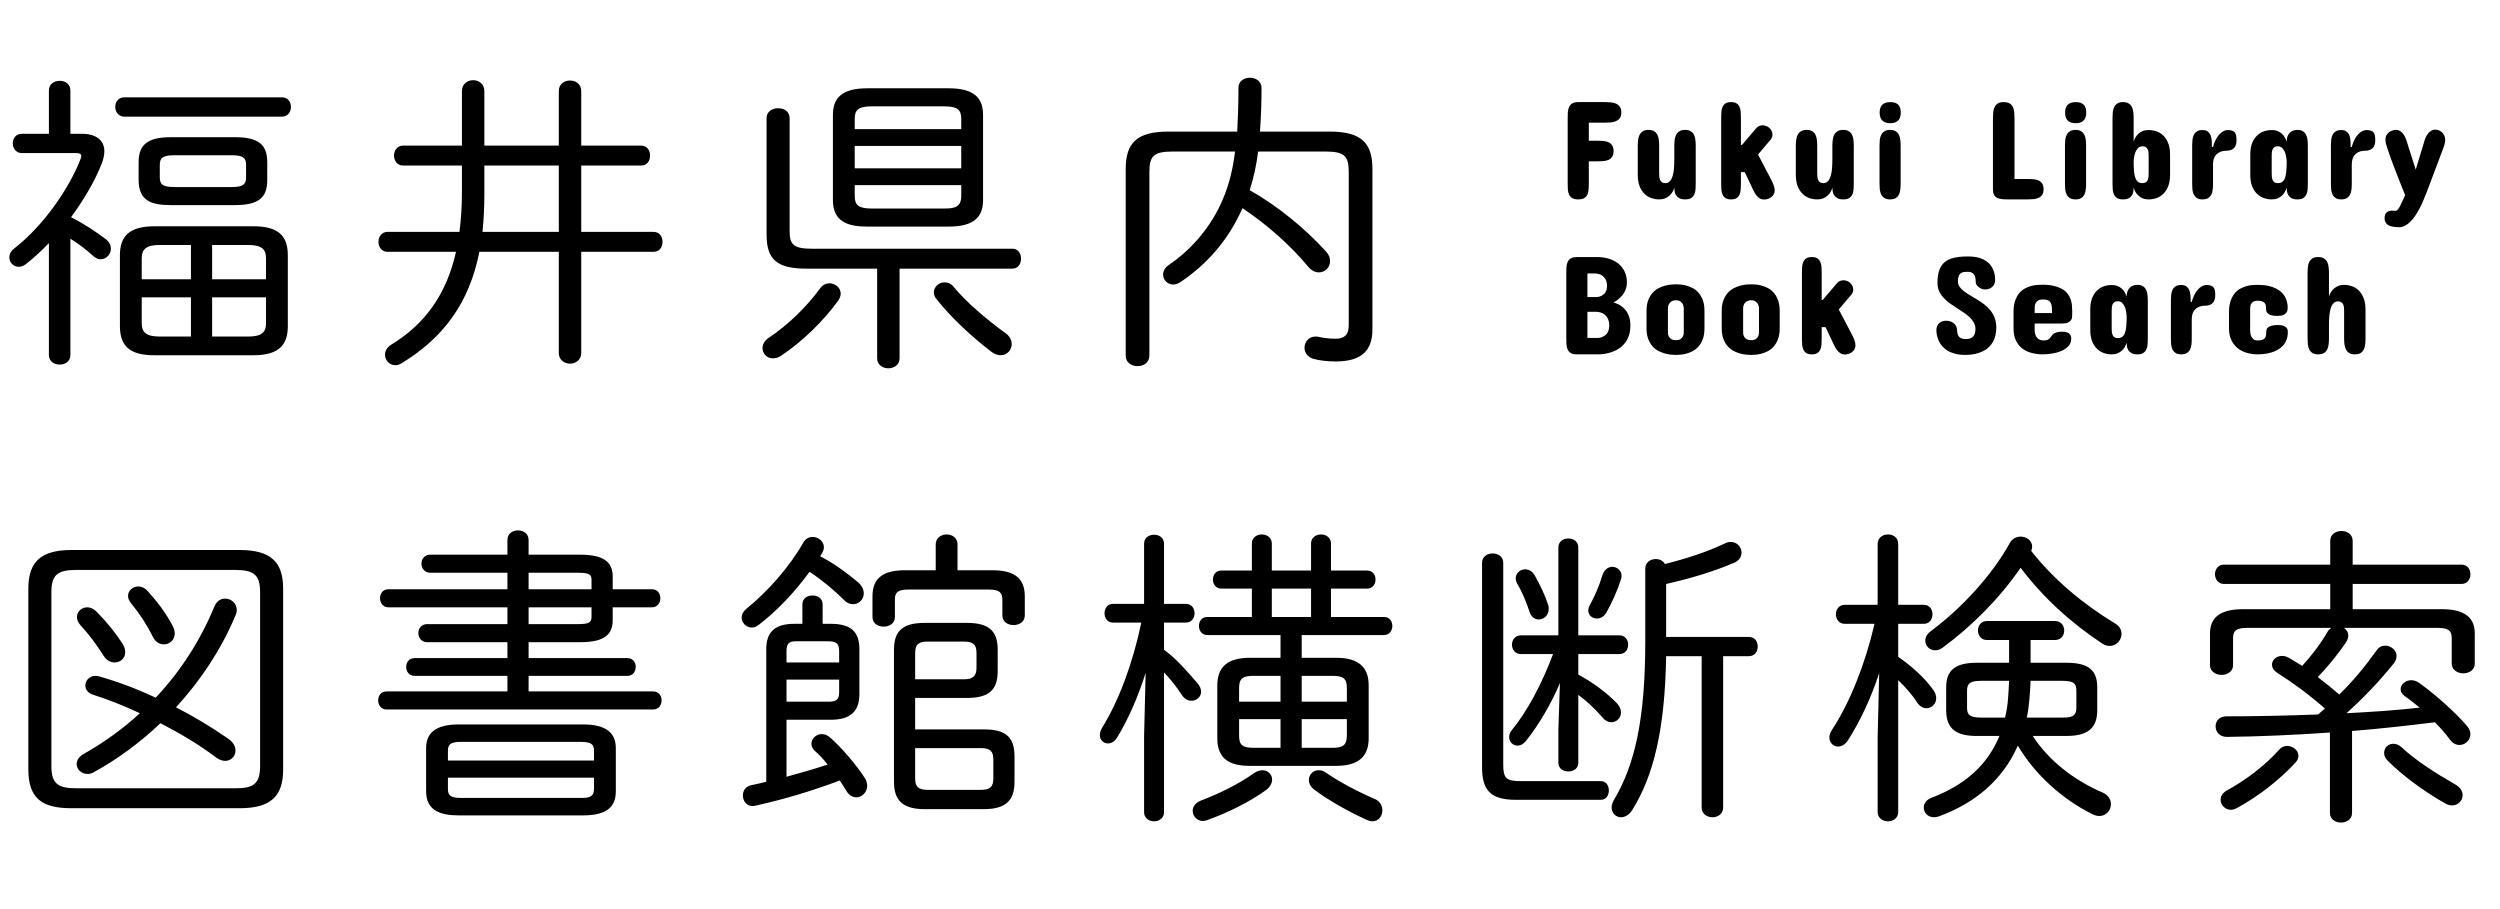
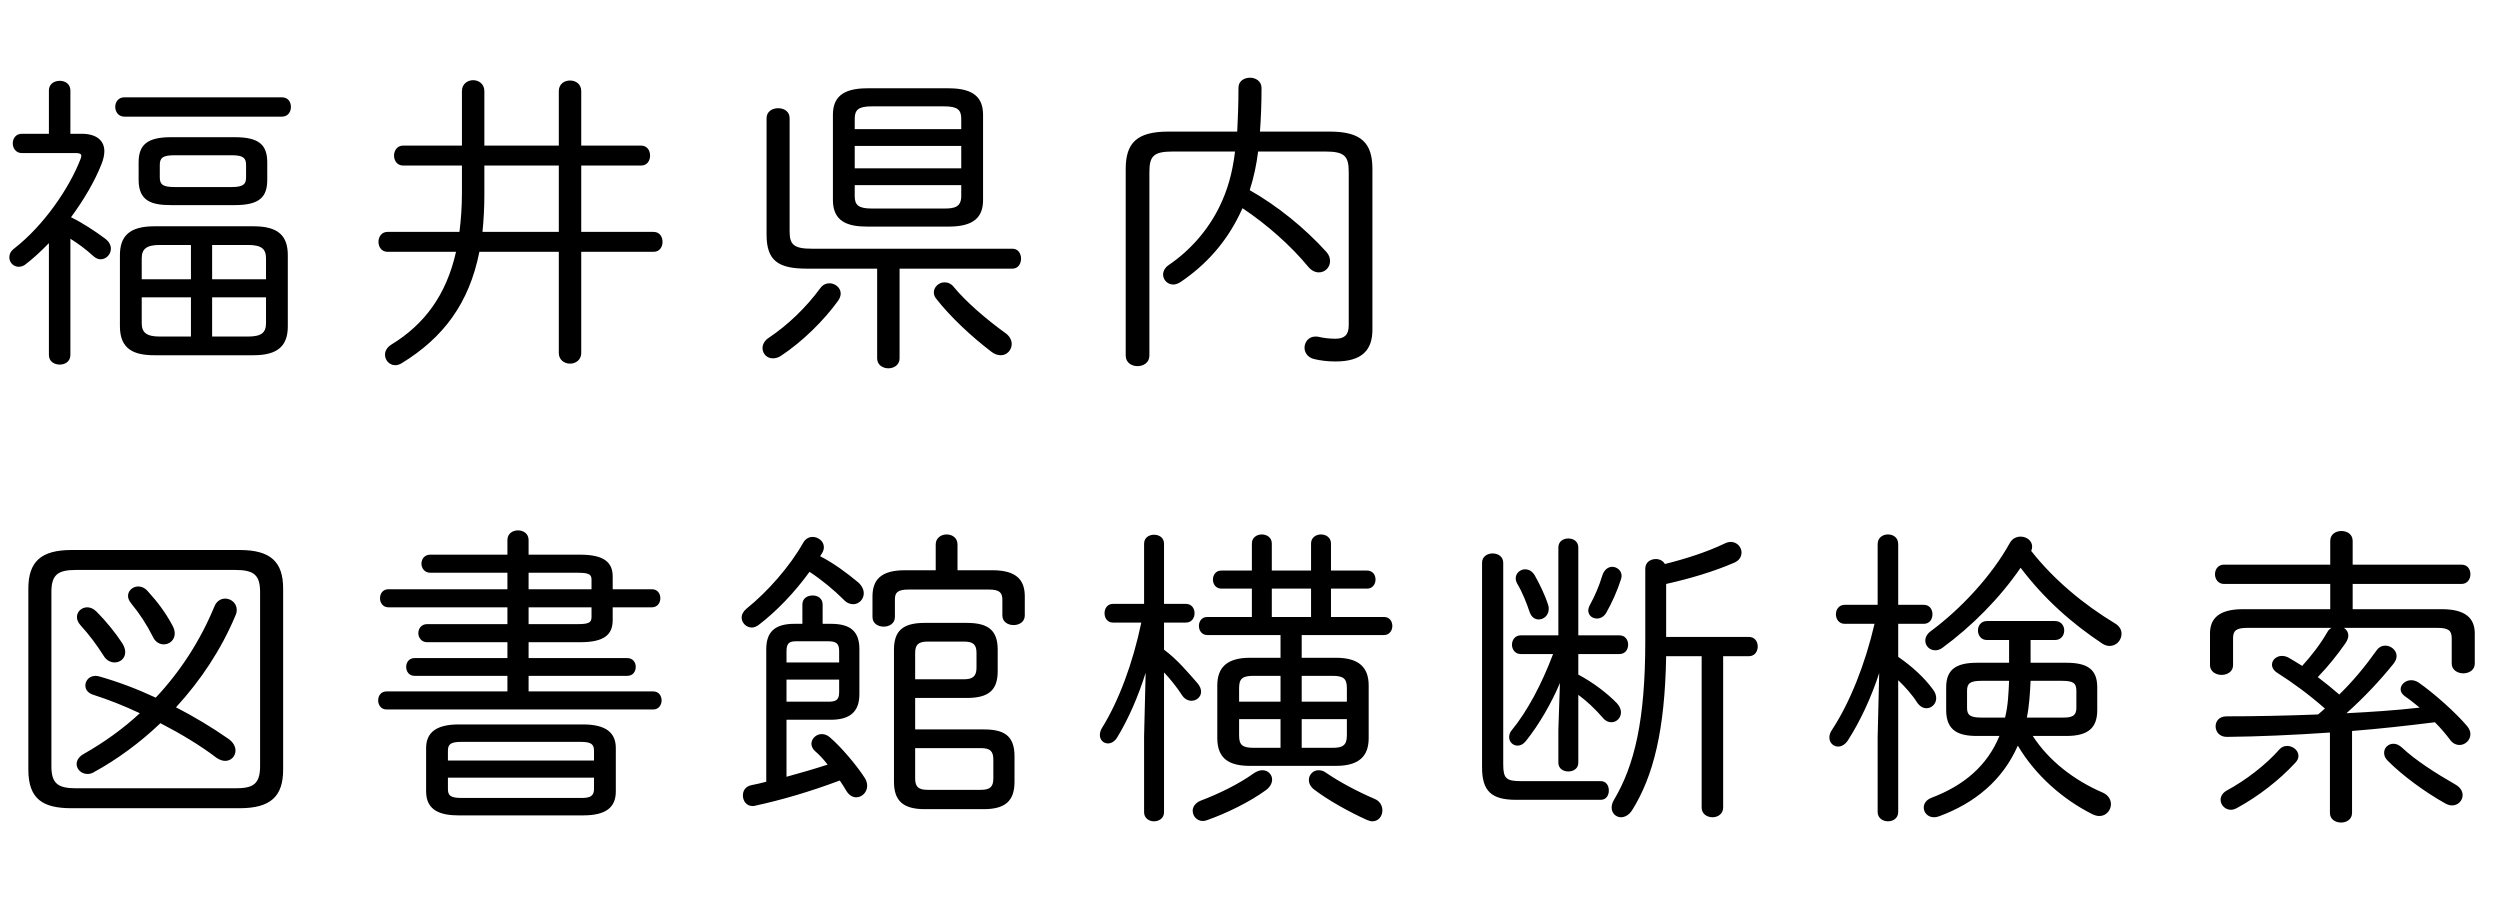
<svg xmlns="http://www.w3.org/2000/svg" width="242" height="88" viewBox="0 0 242 88" fill="none">
  <path d="M24.544 34.387H14.955C12.965 34.387 11.608 33.814 11.608 31.583V24.708C11.608 22.839 12.543 21.904 14.955 21.904H24.544C26.956 21.904 27.86 22.839 27.86 24.708V31.583C27.86 33.422 26.956 34.387 24.544 34.387ZM25.75 28.779H20.534V32.578H24.001C25.328 32.578 25.75 32.186 25.75 31.281V28.779ZM25.75 27.03V25.01C25.75 24.105 25.328 23.713 24.001 23.713H20.534V27.03H25.75ZM18.483 23.713H15.468C14.171 23.713 13.719 24.105 13.719 25.01V27.03H18.483V23.713ZM13.719 28.779V31.281C13.719 32.186 14.171 32.578 15.468 32.578H18.483V28.779H13.719ZM22.735 19.854H16.553C14.714 19.854 13.418 19.492 13.418 17.411V15.723C13.418 14.034 14.232 13.281 16.553 13.281H22.735C25.087 13.281 25.87 14.034 25.87 15.723V17.411C25.87 19.1 25.087 19.854 22.735 19.854ZM16.885 18.105H22.433C23.549 18.105 23.82 17.834 23.82 17.17V15.964C23.82 15.271 23.518 15.029 22.433 15.029H16.885C15.77 15.029 15.468 15.271 15.468 15.964V17.17C15.468 17.864 15.77 18.105 16.885 18.105ZM6.814 12.949H7.9C9.347 12.949 10.101 13.612 10.101 14.637C10.101 14.999 10.011 15.421 9.83 15.874C9.166 17.562 8.111 19.341 6.875 21.03C7.99 21.572 9.227 22.387 10.191 23.11C10.583 23.412 10.734 23.743 10.734 24.075C10.734 24.618 10.282 25.1 9.739 25.1C9.528 25.1 9.287 25.01 9.046 24.799C8.322 24.135 7.628 23.623 6.814 23.11V34.357C6.814 34.99 6.302 35.292 5.789 35.292C5.246 35.292 4.734 34.99 4.734 34.357V23.532C3.98 24.316 3.226 25.01 2.442 25.613C2.231 25.764 2.02 25.824 1.809 25.824C1.297 25.824 0.905 25.402 0.905 24.919C0.905 24.618 1.025 24.316 1.387 24.045C4.251 21.814 6.724 18.195 7.809 15.361C7.84 15.241 7.87 15.18 7.87 15.09C7.87 14.909 7.719 14.818 7.387 14.818H2.111C1.538 14.818 1.236 14.336 1.236 13.884C1.236 13.401 1.538 12.949 2.111 12.949H4.734V8.758C4.734 8.125 5.246 7.823 5.789 7.823C6.302 7.823 6.814 8.125 6.814 8.758V12.949ZM27.288 11.291H12.031C11.458 11.291 11.156 10.808 11.156 10.356C11.156 9.873 11.458 9.421 12.031 9.421H27.288C27.891 9.421 28.162 9.873 28.162 10.356C28.162 10.808 27.891 11.291 27.288 11.291ZM56.264 24.377V34.176C56.264 34.839 55.721 35.201 55.178 35.201C54.635 35.201 54.093 34.839 54.093 34.176V24.377H46.404C45.409 29.382 42.906 32.699 38.866 35.171C38.655 35.292 38.444 35.352 38.263 35.352C37.69 35.352 37.268 34.869 37.268 34.327C37.268 33.995 37.449 33.633 37.871 33.362C41.097 31.402 43.208 28.538 44.142 24.377H37.509C36.936 24.377 36.635 23.894 36.635 23.412C36.635 22.929 36.936 22.447 37.509 22.447H44.474C44.625 21.271 44.715 20.005 44.715 18.648V16.024H39.017C38.444 16.024 38.142 15.542 38.142 15.06C38.142 14.577 38.444 14.095 39.017 14.095H44.715V8.818C44.715 8.125 45.258 7.763 45.801 7.763C46.344 7.763 46.886 8.125 46.886 8.818V14.095H54.093V8.818C54.093 8.125 54.635 7.793 55.178 7.793C55.721 7.793 56.264 8.125 56.264 8.818V14.095H62.053C62.656 14.095 62.927 14.577 62.927 15.06C62.927 15.542 62.656 16.024 62.053 16.024H56.264V22.447H63.259C63.862 22.447 64.133 22.929 64.133 23.412C64.133 23.894 63.862 24.377 63.259 24.377H56.264ZM54.093 16.024H46.886V18.829C46.886 20.035 46.826 21.241 46.705 22.447H54.093V16.024ZM91.843 21.934H83.943C82.104 21.934 80.626 21.482 80.626 19.371V11.11C80.626 9.481 81.501 8.547 83.943 8.547H91.843C94.285 8.547 95.16 9.481 95.16 11.11V19.371C95.16 21 94.285 21.934 91.843 21.934ZM84.365 20.185H91.421C92.356 20.185 93.049 20.065 93.049 18.979V17.924H82.737V18.979C82.737 19.824 83.069 20.185 84.365 20.185ZM93.049 16.296V14.125H82.737V16.296H93.049ZM93.049 12.497V11.502C93.049 10.657 92.717 10.296 91.421 10.296H84.365C83.069 10.296 82.737 10.657 82.737 11.502V12.497H93.049ZM84.908 26.005H78.094C75.32 26.005 74.204 25.221 74.204 22.718V11.441C74.204 10.778 74.777 10.476 75.32 10.476C75.893 10.476 76.435 10.778 76.435 11.441V22.417C76.435 23.683 76.857 24.075 78.576 24.075H97.994C98.567 24.075 98.838 24.557 98.838 25.04C98.838 25.522 98.567 26.005 97.994 26.005H87.079V34.688C87.079 35.322 86.536 35.653 85.993 35.653C85.451 35.653 84.908 35.322 84.908 34.688V26.005ZM92.356 27.814C93.441 29.14 95.401 30.859 97.331 32.246C97.753 32.548 97.934 32.94 97.934 33.301C97.934 33.874 97.481 34.387 96.878 34.387C96.607 34.387 96.275 34.297 95.974 34.055C94.074 32.608 92.024 30.708 90.637 28.93C90.456 28.718 90.396 28.507 90.396 28.296C90.396 27.784 90.878 27.331 91.421 27.331C91.752 27.331 92.084 27.452 92.356 27.814ZM79.42 27.874C79.662 27.543 79.993 27.422 80.295 27.422C80.838 27.422 81.38 27.844 81.38 28.417C81.38 28.628 81.29 28.899 81.109 29.14C79.782 30.98 77.702 33.06 75.591 34.447C75.32 34.628 75.048 34.688 74.807 34.688C74.234 34.688 73.812 34.236 73.812 33.694C73.812 33.362 73.993 32.97 74.415 32.699C76.224 31.492 78.003 29.804 79.42 27.874ZM128.297 14.668H121.784C121.633 15.934 121.362 17.2 120.97 18.406C123.683 19.944 126.307 22.085 128.387 24.377C128.659 24.678 128.749 24.98 128.749 25.281C128.749 25.884 128.267 26.367 127.664 26.367C127.332 26.367 126.97 26.216 126.638 25.824C124.95 23.773 122.628 21.723 120.276 20.155C120.186 20.366 120.065 20.577 119.975 20.788C118.678 23.442 116.779 25.613 114.276 27.301C114.035 27.452 113.794 27.543 113.583 27.543C113.01 27.543 112.588 27.09 112.588 26.578C112.588 26.246 112.768 25.884 113.191 25.613C115.181 24.256 116.96 22.266 118.075 19.944C118.799 18.437 119.281 16.869 119.553 14.668H113.522C111.653 14.668 111.261 15.12 111.261 16.658V34.417C111.261 35.111 110.688 35.442 110.115 35.442C109.542 35.442 108.969 35.111 108.969 34.417V16.356C108.969 13.854 110.025 12.738 113.1 12.738H119.764C119.824 11.532 119.884 10.115 119.884 8.486C119.884 7.853 120.427 7.522 121 7.522C121.543 7.522 122.116 7.853 122.116 8.517C122.116 10.115 122.055 11.502 121.965 12.738H128.719C131.794 12.738 132.85 13.854 132.85 16.356V31.915C132.85 33.874 131.855 34.99 129.292 34.99C128.478 34.99 127.784 34.9 127.181 34.749C126.578 34.598 126.277 34.116 126.277 33.663C126.277 33.121 126.668 32.578 127.332 32.578C127.422 32.578 127.543 32.578 127.664 32.608C128.025 32.699 128.628 32.789 129.262 32.789C130.106 32.789 130.558 32.457 130.558 31.492V16.658C130.558 15.12 130.166 14.668 128.297 14.668ZM15.076 67.532C17.458 64.999 19.388 62.014 20.745 58.728C20.956 58.185 21.378 57.944 21.8 57.944C22.373 57.944 22.916 58.396 22.916 59.029C22.916 59.21 22.885 59.391 22.795 59.572C21.438 62.829 19.448 65.844 17.036 68.467C18.785 69.371 20.503 70.397 22.101 71.512C22.584 71.844 22.795 72.266 22.795 72.658C22.795 73.201 22.373 73.653 21.8 73.653C21.559 73.653 21.257 73.563 20.956 73.352C19.327 72.115 17.458 71 15.528 70.005C13.568 71.874 11.367 73.502 9.046 74.769C8.835 74.889 8.654 74.919 8.473 74.919C7.87 74.919 7.417 74.467 7.417 73.955C7.417 73.623 7.628 73.231 8.141 72.96C10.101 71.844 11.91 70.547 13.538 69.04C12.001 68.316 10.463 67.713 9.046 67.261C8.473 67.08 8.262 66.718 8.262 66.356C8.262 65.874 8.654 65.422 9.257 65.422C9.377 65.422 9.498 65.452 9.618 65.482C11.428 65.995 13.267 66.688 15.076 67.532ZM14.322 57.25C15.197 58.215 15.981 59.21 16.704 60.567C16.855 60.839 16.915 61.11 16.915 61.321C16.915 61.954 16.403 62.376 15.86 62.376C15.468 62.376 15.046 62.165 14.805 61.653C14.202 60.447 13.508 59.391 12.664 58.366C12.483 58.125 12.393 57.914 12.393 57.673C12.393 57.19 12.845 56.768 13.387 56.768C13.689 56.768 14.051 56.919 14.322 57.25ZM9.347 59.21C10.252 60.115 11.186 61.261 11.85 62.286C12.031 62.587 12.121 62.859 12.121 63.13C12.121 63.733 11.639 64.125 11.096 64.125C10.734 64.125 10.312 63.944 10.041 63.492C9.347 62.406 8.684 61.502 7.779 60.507C7.538 60.236 7.448 59.964 7.448 59.723C7.448 59.21 7.9 58.788 8.443 58.788C8.744 58.788 9.046 58.909 9.347 59.21ZM23.187 78.236H6.935C4.191 78.236 2.744 77.392 2.744 74.497V56.979C2.744 54.386 3.95 53.24 6.935 53.24H23.187C26.202 53.24 27.408 54.386 27.408 56.979V74.497C27.408 77.091 26.202 78.236 23.187 78.236ZM7.357 76.306H22.765C24.423 76.306 25.177 75.975 25.177 74.166V57.311C25.177 55.652 24.574 55.17 22.765 55.17H7.357C5.578 55.17 4.975 55.652 4.975 57.311V74.166C4.975 75.824 5.578 76.306 7.357 76.306ZM56.444 78.93H44.414C42.755 78.93 41.248 78.538 41.248 76.608V72.417C41.248 70.939 42.183 70.125 44.414 70.125H56.444C58.676 70.125 59.611 70.939 59.611 72.417V76.608C59.611 78.146 58.676 78.93 56.444 78.93ZM44.655 77.241H56.203C56.897 77.241 57.5 77.211 57.5 76.367V75.281H43.359V76.367C43.359 77 43.6 77.241 44.655 77.241ZM57.5 73.623V72.688C57.5 72.055 57.259 71.814 56.203 71.814H44.655C43.6 71.814 43.359 72.055 43.359 72.688V73.623H57.5ZM49.118 62.165H41.338C40.796 62.165 40.494 61.713 40.494 61.291C40.494 60.839 40.796 60.416 41.338 60.416H49.118V58.788H37.599C37.057 58.788 36.785 58.336 36.785 57.914C36.785 57.462 37.057 57.039 37.599 57.039H49.118V55.441H41.64C41.097 55.441 40.796 54.989 40.796 54.567C40.796 54.115 41.097 53.693 41.64 53.693H49.118V52.275C49.118 51.642 49.63 51.341 50.143 51.341C50.655 51.341 51.168 51.642 51.168 52.275V53.693H56.173C58.525 53.693 59.309 54.477 59.309 55.803V57.039H63.108C63.651 57.039 63.922 57.462 63.922 57.914C63.922 58.336 63.651 58.788 63.108 58.788H59.309V60.024C59.309 61.411 58.525 62.165 56.173 62.165H51.168V63.703H60.726C61.269 63.703 61.54 64.125 61.54 64.547C61.54 64.999 61.269 65.422 60.726 65.422H51.168V66.929H63.229C63.772 66.929 64.043 67.351 64.043 67.804C64.043 68.226 63.772 68.678 63.229 68.678H37.419C36.876 68.678 36.605 68.226 36.605 67.804C36.605 67.351 36.876 66.929 37.419 66.929H49.118V65.422H40.132C39.59 65.422 39.318 64.999 39.318 64.547C39.318 64.125 39.59 63.703 40.132 63.703H49.118V62.165ZM51.168 55.441V57.039H57.259V56.105C57.259 55.562 56.957 55.441 55.842 55.441H51.168ZM57.259 58.788H51.168V60.416H55.842C56.957 60.416 57.259 60.296 57.259 59.723V58.788ZM74.174 75.673V62.829C74.174 61.14 75.048 60.386 76.888 60.386H77.671V58.517C77.671 57.914 78.154 57.642 78.666 57.642C79.149 57.642 79.631 57.914 79.631 58.517V60.386H80.445C82.345 60.386 83.189 61.14 83.189 62.829V67.201C83.189 68.889 82.285 69.673 80.415 69.673H76.134V75.191C77.46 74.829 78.817 74.437 80.114 74.015C79.692 73.472 79.27 73.02 78.908 72.718C78.666 72.507 78.546 72.236 78.546 71.995C78.546 71.512 78.998 71.06 79.541 71.06C79.812 71.06 80.084 71.15 80.355 71.392C81.41 72.296 82.978 74.136 83.732 75.342C83.883 75.583 83.943 75.854 83.943 76.065C83.943 76.698 83.43 77.181 82.888 77.181C82.556 77.181 82.194 77 81.923 76.548C81.742 76.216 81.501 75.884 81.29 75.553C78.395 76.638 75.712 77.422 73.088 77.995C72.998 78.025 72.938 78.025 72.847 78.025C72.244 78.025 71.912 77.513 71.912 77C71.912 76.548 72.154 76.126 72.727 76.005C73.209 75.915 73.692 75.794 74.174 75.673ZM76.134 67.924H80.114C80.838 67.924 81.23 67.834 81.23 67.02V65.784H76.134V67.924ZM81.23 64.125V63.04C81.23 62.256 80.928 62.075 80.114 62.075H77.069C76.405 62.075 76.134 62.256 76.134 63.04V64.125H81.23ZM88.587 67.562V70.608H95.22C97.12 70.608 98.205 71.15 98.205 73.201V75.673C98.205 77.513 97.331 78.327 95.22 78.327H89.521C87.411 78.327 86.536 77.513 86.536 75.673V62.889C86.536 61.05 87.411 60.296 89.521 60.296H93.592C95.702 60.296 96.577 61.05 96.577 62.889V64.969C96.577 66.809 95.702 67.562 93.592 67.562H88.587ZM88.587 65.753H93.32C94.135 65.753 94.526 65.482 94.526 64.638V63.221C94.526 62.437 94.255 62.105 93.32 62.105H89.793C88.858 62.105 88.587 62.437 88.587 63.221V65.753ZM88.587 72.417V75.342C88.587 76.126 88.858 76.457 89.793 76.457H94.949C95.883 76.457 96.155 76.126 96.155 75.342V73.532C96.155 72.749 95.883 72.417 94.949 72.417H88.587ZM78.365 55.351C76.918 57.341 75.199 59.15 73.42 60.507C73.209 60.658 72.968 60.748 72.787 60.748C72.244 60.748 71.792 60.296 71.792 59.783C71.792 59.482 71.943 59.18 72.274 58.909C74.294 57.281 76.435 54.868 77.762 52.517C77.973 52.155 78.305 51.974 78.666 51.974C79.209 51.974 79.752 52.396 79.752 52.969C79.752 53.15 79.692 53.391 79.541 53.602L79.39 53.843C80.687 54.507 81.953 55.441 83.039 56.346C83.43 56.678 83.612 57.069 83.612 57.431C83.612 58.004 83.159 58.487 82.586 58.487C82.285 58.487 81.953 58.366 81.652 58.034C80.747 57.13 79.631 56.195 78.365 55.351ZM92.687 55.2H96.064C98.356 55.2 99.2 56.105 99.2 57.733V59.572C99.2 60.205 98.657 60.507 98.115 60.507C97.572 60.507 97.029 60.205 97.029 59.572V58.065C97.029 57.371 96.758 57.069 95.733 57.069H87.923C86.898 57.069 86.627 57.371 86.627 58.004V59.723C86.627 60.356 86.084 60.658 85.541 60.658C84.999 60.658 84.456 60.356 84.456 59.723V57.733C84.456 56.105 85.3 55.2 87.591 55.2H90.577V52.697C90.577 52.064 91.119 51.733 91.632 51.733C92.175 51.733 92.687 52.064 92.687 52.697V55.2ZM123.955 63.673V61.472H116.869C116.326 61.472 116.055 61.019 116.055 60.597C116.055 60.145 116.326 59.723 116.869 59.723H121.181V56.979H118.226C117.683 56.979 117.412 56.527 117.412 56.105C117.412 55.652 117.683 55.23 118.226 55.23H121.181V52.607C121.181 52.034 121.663 51.733 122.146 51.733C122.628 51.733 123.111 52.034 123.111 52.607V55.23H126.91V52.607C126.91 52.034 127.392 51.733 127.875 51.733C128.357 51.733 128.839 52.034 128.839 52.607V55.23H132.337C132.88 55.23 133.151 55.652 133.151 56.105C133.151 56.527 132.88 56.979 132.337 56.979H128.839V59.723H133.965C134.508 59.723 134.779 60.145 134.779 60.597C134.779 61.019 134.508 61.472 133.965 61.472H126.005V63.673H129.322C131.553 63.673 132.488 64.608 132.488 66.356V71.452C132.488 73.201 131.553 74.136 129.322 74.136H121C119.1 74.136 117.834 73.532 117.834 71.452V66.356C117.834 64.608 118.769 63.673 121 63.673H123.955ZM126.005 69.613V72.387H128.99C129.895 72.387 130.377 72.206 130.377 71.211V69.613H126.005ZM123.955 69.613H119.945V71.211C119.945 72.115 120.276 72.387 121.332 72.387H123.955V69.613ZM126.005 65.422V67.924H130.377V66.598C130.377 65.693 130.046 65.422 128.99 65.422H126.005ZM123.955 65.422H121.332C120.276 65.422 119.945 65.693 119.945 66.598V67.924H123.955V65.422ZM123.111 59.723H126.91V56.979H123.111V59.723ZM110.748 58.456V52.637C110.748 52.034 111.231 51.763 111.713 51.763C112.196 51.763 112.678 52.034 112.678 52.637V58.456H114.789C115.361 58.456 115.633 58.909 115.633 59.361C115.633 59.813 115.361 60.266 114.789 60.266H112.678V62.889C113.975 63.854 114.939 65.03 115.874 66.085C116.145 66.386 116.266 66.688 116.266 66.959C116.266 67.472 115.814 67.834 115.331 67.834C115 67.834 114.638 67.653 114.397 67.261C113.944 66.567 113.341 65.784 112.678 65.09V78.628C112.678 79.201 112.196 79.503 111.713 79.503C111.231 79.503 110.748 79.201 110.748 78.628V71.271L110.899 65.12C110.206 67.351 109.241 69.583 108.155 71.362C107.914 71.784 107.552 71.965 107.251 71.965C106.828 71.965 106.467 71.633 106.467 71.15C106.467 70.939 106.527 70.698 106.678 70.457C108.306 67.834 109.663 64.185 110.477 60.266H107.733C107.19 60.266 106.919 59.813 106.919 59.361C106.919 58.909 107.19 58.456 107.733 58.456H110.748ZM121.362 74.859C121.663 74.648 121.965 74.558 122.206 74.558C122.749 74.558 123.141 74.98 123.141 75.462C123.141 75.794 122.96 76.186 122.538 76.487C120.97 77.633 118.739 78.719 116.869 79.382C116.718 79.442 116.568 79.472 116.447 79.472C115.844 79.472 115.452 78.99 115.452 78.477C115.452 78.116 115.693 77.724 116.206 77.513C117.955 76.849 119.884 75.915 121.362 74.859ZM133.061 77.332C133.573 77.543 133.815 77.995 133.815 78.447C133.815 78.99 133.453 79.503 132.85 79.503C132.669 79.503 132.488 79.442 132.277 79.352C130.618 78.598 128.538 77.452 127.211 76.427C126.849 76.156 126.699 75.824 126.699 75.492C126.699 75.01 127.091 74.558 127.633 74.558C127.875 74.558 128.116 74.618 128.357 74.799C129.623 75.673 131.433 76.638 133.061 77.332ZM161.283 61.653H169.273C169.876 61.653 170.148 62.105 170.148 62.587C170.148 63.04 169.876 63.522 169.273 63.522H166.801V78.176C166.801 78.779 166.288 79.111 165.776 79.111C165.233 79.111 164.72 78.779 164.72 78.176V63.522H161.283C161.162 70.698 160.047 75.131 157.996 78.417C157.695 78.9 157.273 79.111 156.911 79.111C156.429 79.111 156.006 78.719 156.006 78.176C156.006 77.965 156.067 77.724 156.217 77.452C158.238 74.075 159.263 69.673 159.263 62.075V55.049C159.263 54.416 159.775 54.115 160.288 54.115C160.62 54.115 160.981 54.265 161.162 54.597C163.213 54.084 165.263 53.421 166.891 52.637C167.132 52.517 167.344 52.456 167.524 52.456C168.158 52.456 168.58 52.969 168.58 53.481C168.58 53.873 168.369 54.265 167.856 54.477C165.896 55.321 163.695 55.984 161.283 56.527V61.653ZM150.338 63.311H147.202C146.659 63.311 146.358 62.859 146.358 62.406C146.358 61.954 146.659 61.502 147.202 61.502H150.85V52.999C150.85 52.396 151.333 52.125 151.815 52.125C152.298 52.125 152.78 52.396 152.78 52.999V61.502H156.76C157.333 61.502 157.604 61.954 157.604 62.406C157.604 62.859 157.333 63.311 156.76 63.311H152.78V65.301C154.197 66.055 155.554 67.08 156.519 68.075C156.79 68.376 156.911 68.678 156.911 68.949C156.911 69.492 156.489 69.914 155.976 69.914C155.705 69.914 155.403 69.794 155.162 69.492C154.378 68.588 153.594 67.864 152.78 67.261V73.834C152.78 74.407 152.298 74.678 151.815 74.678C151.333 74.678 150.85 74.407 150.85 73.834V70.638L151.001 66.115C150.187 68.045 149.011 70.095 147.715 71.723C147.443 72.055 147.172 72.176 146.9 72.176C146.448 72.176 146.086 71.814 146.086 71.362C146.086 71.15 146.147 70.909 146.328 70.698C147.835 68.859 149.222 66.266 150.338 63.311ZM143.463 74.286V54.477C143.463 53.873 143.976 53.572 144.488 53.572C145.001 53.572 145.513 53.873 145.513 54.477V73.985C145.513 75.372 145.815 75.613 147.232 75.613H154.951C155.494 75.613 155.735 76.065 155.735 76.518C155.735 76.97 155.494 77.422 154.951 77.422H146.75C144.368 77.422 143.463 76.578 143.463 74.286ZM155.102 55.713C155.283 55.14 155.675 54.868 156.067 54.868C156.519 54.868 156.971 55.23 156.971 55.743C156.971 55.864 156.941 55.954 156.911 56.075C156.549 57.22 156.006 58.396 155.494 59.301C155.253 59.723 154.891 59.874 154.589 59.874C154.137 59.874 153.745 59.572 153.745 59.09C153.745 58.939 153.805 58.728 153.926 58.517C154.348 57.763 154.83 56.647 155.102 55.713ZM148.589 55.743C149.011 56.497 149.554 57.582 149.855 58.547C149.916 58.698 149.916 58.788 149.916 58.939C149.916 59.572 149.433 59.964 148.951 59.964C148.589 59.964 148.257 59.753 148.076 59.271C147.775 58.366 147.353 57.311 146.9 56.557C146.78 56.346 146.72 56.165 146.72 55.984C146.72 55.471 147.172 55.11 147.624 55.11C147.986 55.11 148.348 55.291 148.589 55.743ZM200.028 71.241H196.772C198.31 73.623 200.752 75.523 203.556 76.729C204.099 76.97 204.34 77.422 204.34 77.844C204.34 78.417 203.888 78.99 203.224 78.99C203.013 78.99 202.772 78.93 202.531 78.809C199.697 77.392 197.013 75.04 195.325 72.176C193.847 75.553 191.133 77.754 187.696 79.02C187.515 79.081 187.364 79.111 187.214 79.111C186.611 79.111 186.219 78.658 186.219 78.176C186.219 77.814 186.43 77.422 187.003 77.211C190.078 76.035 192.34 74.166 193.546 71.241H191.375C189.566 71.241 188.39 70.728 188.39 68.738V66.537C188.39 64.849 189.294 64.155 191.375 64.155H194.48V61.954H192.34C191.767 61.954 191.465 61.502 191.465 61.019C191.465 60.567 191.767 60.115 192.34 60.115H198.913C199.516 60.115 199.817 60.567 199.817 61.019C199.817 61.502 199.516 61.954 198.913 61.954H196.561V64.155H200.028C202.139 64.155 203.013 64.849 203.013 66.537V68.738C203.013 70.457 202.139 71.241 200.028 71.241ZM199.606 65.904H196.561C196.5 67.11 196.44 68.286 196.199 69.462H199.606C200.36 69.462 200.993 69.432 200.993 68.527V66.869C200.993 66.145 200.722 65.904 199.606 65.904ZM194.48 65.904H191.797C190.711 65.904 190.41 66.145 190.41 66.869V68.527C190.41 69.221 190.711 69.462 191.797 69.462H194.088C194.39 68.286 194.42 67.11 194.48 65.904ZM181.455 60.386H178.56C178.017 60.386 177.716 59.934 177.716 59.452C177.716 58.999 178.017 58.547 178.56 58.547H181.756V52.667C181.756 52.034 182.269 51.733 182.751 51.733C183.264 51.733 183.746 52.034 183.746 52.667V58.547H186.219C186.792 58.547 187.063 58.999 187.063 59.452C187.063 59.934 186.792 60.386 186.219 60.386H183.746V63.582C185.103 64.517 186.279 65.603 187.093 66.718C187.334 67.02 187.425 67.321 187.425 67.593C187.425 68.135 186.972 68.557 186.49 68.557C186.189 68.557 185.857 68.407 185.585 68.015C185.133 67.291 184.44 66.507 183.746 65.844V78.598C183.746 79.201 183.264 79.503 182.751 79.503C182.269 79.503 181.756 79.201 181.756 78.598V71.362L181.907 65.15C181.153 67.472 180.068 69.824 178.862 71.693C178.59 72.085 178.259 72.266 177.927 72.266C177.475 72.266 177.083 71.904 177.083 71.392C177.083 71.181 177.143 70.939 177.324 70.668C179.073 68.015 180.55 64.276 181.455 60.386ZM195.596 54.959C193.546 57.944 190.862 60.627 188.028 62.708C187.787 62.889 187.545 62.949 187.334 62.949C186.792 62.949 186.369 62.527 186.369 62.014C186.369 61.713 186.52 61.381 186.882 61.11C189.897 58.879 192.822 55.682 194.541 52.577C194.782 52.125 195.204 51.944 195.596 51.944C196.169 51.944 196.712 52.336 196.712 52.909C196.712 53.059 196.681 53.18 196.621 53.331C198.852 56.165 201.717 58.517 204.702 60.326C205.184 60.597 205.365 60.989 205.365 61.351C205.365 61.954 204.883 62.527 204.219 62.527C204.008 62.527 203.767 62.467 203.526 62.316C200.481 60.296 197.827 57.914 195.596 54.959ZM225.537 78.689V70.909C222.039 71.15 218.602 71.301 215.557 71.331C214.833 71.331 214.471 70.819 214.471 70.306C214.471 69.824 214.803 69.341 215.526 69.341C218.24 69.341 221.285 69.281 224.391 69.16L225.054 68.588C223.366 67.11 221.888 66.055 220.471 65.15C220.079 64.909 219.929 64.608 219.929 64.336C219.929 63.884 220.351 63.492 220.893 63.492C221.105 63.492 221.346 63.552 221.557 63.673C221.979 63.914 222.401 64.185 222.853 64.457C223.758 63.462 224.602 62.376 225.296 61.17C225.386 60.989 225.537 60.869 225.688 60.778H217.547C216.461 60.778 216.16 61.05 216.16 61.773V64.397C216.16 64.999 215.617 65.331 215.044 65.331C214.501 65.331 213.928 64.999 213.928 64.397V61.321C213.928 59.813 214.863 58.969 217.124 58.969H225.567V56.527H215.285C214.712 56.527 214.411 56.044 214.411 55.592C214.411 55.11 214.712 54.657 215.285 54.657H225.567V52.366C225.567 51.703 226.11 51.401 226.652 51.401C227.195 51.401 227.738 51.703 227.738 52.366V54.657H238.261C238.864 54.657 239.135 55.11 239.135 55.592C239.135 56.044 238.864 56.527 238.261 56.527H227.738V58.969H236.361C238.623 58.969 239.558 59.813 239.558 61.321V64.246C239.558 64.849 239.015 65.18 238.442 65.18C237.899 65.18 237.326 64.849 237.326 64.246V61.773C237.326 61.05 237.025 60.778 235.939 60.778H226.894C227.135 60.929 227.316 61.2 227.316 61.532C227.316 61.743 227.225 61.984 227.044 62.256C226.291 63.341 225.386 64.487 224.361 65.542C225.085 66.085 225.778 66.658 226.441 67.231C227.768 65.934 228.944 64.517 230.06 62.949C230.301 62.617 230.602 62.497 230.904 62.497C231.447 62.497 231.989 62.949 231.989 63.492C231.989 63.733 231.899 63.974 231.718 64.216C230.391 65.874 228.763 67.593 227.135 69.04C229.487 68.919 231.869 68.769 234.221 68.497C233.738 68.105 233.256 67.713 232.773 67.382C232.502 67.171 232.381 66.959 232.381 66.718C232.381 66.266 232.834 65.844 233.407 65.844C233.618 65.844 233.859 65.904 234.1 66.055C235.577 67.08 237.688 68.949 238.834 70.306C239.045 70.578 239.135 70.819 239.135 71.06C239.135 71.663 238.623 72.115 238.08 72.115C237.779 72.115 237.477 71.995 237.206 71.663C236.784 71.09 236.271 70.487 235.698 69.914C233.015 70.246 230.361 70.547 227.678 70.758V78.689C227.678 79.322 227.135 79.623 226.622 79.623C226.08 79.623 225.537 79.322 225.537 78.689ZM220.652 72.537C220.863 72.296 221.135 72.206 221.406 72.206C221.949 72.206 222.491 72.628 222.491 73.171C222.491 73.382 222.401 73.623 222.16 73.864C220.622 75.523 218.602 77.091 216.552 78.206C216.34 78.327 216.129 78.387 215.949 78.387C215.376 78.387 214.953 77.905 214.953 77.422C214.953 77.091 215.134 76.759 215.557 76.518C217.396 75.523 219.326 74.045 220.652 72.537ZM232.502 72.357C233.768 73.563 235.789 74.859 237.688 75.945C238.171 76.216 238.382 76.608 238.382 76.97C238.382 77.482 237.959 77.965 237.356 77.965C237.176 77.965 236.934 77.905 236.723 77.784C234.673 76.638 232.562 75.07 231.145 73.653C230.874 73.382 230.783 73.141 230.783 72.869C230.783 72.387 231.175 71.995 231.688 71.995C231.959 71.995 232.231 72.115 232.502 72.357Z" fill="black" />
-   <path d="M155.399 9.883C155.578 9.883 155.76 9.892 155.944 9.91C156.128 9.928 156.294 9.971 156.442 10.038C156.59 10.105 156.711 10.206 156.805 10.341C156.899 10.471 156.946 10.65 156.946 10.879C156.946 11.107 156.899 11.289 156.805 11.424C156.711 11.554 156.59 11.652 156.442 11.72C156.294 11.787 156.128 11.83 155.944 11.848C155.76 11.866 155.578 11.874 155.399 11.874H153.798V13.624H154.645C154.82 13.624 155 13.63 155.183 13.644C155.367 13.657 155.533 13.695 155.681 13.758C155.829 13.821 155.95 13.92 156.045 14.054C156.143 14.189 156.193 14.377 156.193 14.619C156.193 14.861 156.146 15.05 156.051 15.184C155.957 15.319 155.836 15.418 155.688 15.48C155.54 15.543 155.374 15.581 155.19 15.595C155.006 15.608 154.825 15.615 154.645 15.615H153.798V17.754C153.798 17.952 153.791 18.142 153.777 18.326C153.768 18.51 153.73 18.676 153.663 18.824C153.6 18.968 153.499 19.084 153.36 19.174C153.221 19.259 153.026 19.302 152.775 19.302C152.519 19.302 152.322 19.259 152.183 19.174C152.044 19.084 151.943 18.968 151.88 18.824C151.817 18.676 151.779 18.51 151.766 18.326C151.757 18.142 151.752 17.952 151.752 17.754V11.431C151.752 11.238 151.757 11.049 151.766 10.865C151.779 10.681 151.817 10.518 151.88 10.374C151.943 10.226 152.044 10.107 152.183 10.018C152.322 9.928 152.519 9.883 152.775 9.883H155.399ZM158.535 14.108C158.535 13.915 158.546 13.727 158.569 13.543C158.591 13.359 158.638 13.195 158.71 13.052C158.786 12.908 158.891 12.794 159.026 12.709C159.165 12.619 159.351 12.574 159.584 12.574C159.813 12.574 159.995 12.619 160.129 12.709C160.264 12.794 160.367 12.908 160.439 13.052C160.511 13.195 160.555 13.359 160.573 13.543C160.596 13.727 160.607 13.915 160.607 14.108V16.732C160.607 16.862 160.611 16.988 160.62 17.109C160.634 17.225 160.661 17.331 160.701 17.425C160.742 17.515 160.8 17.588 160.876 17.647C160.957 17.701 161.064 17.727 161.199 17.727C161.378 17.727 161.524 17.667 161.636 17.546C161.753 17.425 161.843 17.259 161.905 17.048C161.973 16.837 162.018 16.59 162.04 16.308C162.062 16.021 162.074 15.714 162.074 15.386V14.108C162.074 13.915 162.085 13.727 162.107 13.543C162.13 13.359 162.177 13.195 162.249 13.052C162.325 12.908 162.43 12.794 162.565 12.709C162.704 12.619 162.89 12.574 163.123 12.574C163.352 12.574 163.534 12.619 163.668 12.709C163.803 12.794 163.906 12.908 163.978 13.052C164.049 13.195 164.094 13.359 164.112 13.543C164.135 13.727 164.146 13.915 164.146 14.108V17.781C164.146 17.974 164.139 18.163 164.126 18.346C164.112 18.526 164.072 18.687 164.004 18.831C163.937 18.97 163.834 19.084 163.695 19.174C163.56 19.259 163.37 19.302 163.123 19.302C162.876 19.302 162.684 19.261 162.545 19.181C162.406 19.095 162.3 18.994 162.228 18.878C162.161 18.761 162.118 18.638 162.101 18.508C162.083 18.378 162.074 18.266 162.074 18.172C162.038 18.302 161.982 18.434 161.905 18.569C161.829 18.703 161.731 18.824 161.609 18.932C161.493 19.039 161.352 19.129 161.186 19.201C161.02 19.268 160.827 19.302 160.607 19.302C160.36 19.302 160.114 19.261 159.867 19.181C159.62 19.1 159.398 18.965 159.201 18.777C159.004 18.589 158.842 18.342 158.717 18.037C158.595 17.732 158.535 17.355 158.535 16.907V14.108ZM166.609 11.377C166.609 11.188 166.616 11.004 166.629 10.825C166.643 10.646 166.681 10.486 166.744 10.347C166.806 10.208 166.901 10.096 167.026 10.011C167.156 9.926 167.336 9.883 167.564 9.883C167.798 9.883 167.977 9.926 168.103 10.011C168.233 10.096 168.327 10.208 168.385 10.347C168.448 10.486 168.486 10.646 168.5 10.825C168.513 11.004 168.52 11.188 168.52 11.377V14.027H168.627L170.013 12.399C170.094 12.305 170.188 12.238 170.296 12.197C170.403 12.153 170.516 12.13 170.632 12.13C170.744 12.13 170.856 12.153 170.969 12.197C171.085 12.238 171.186 12.298 171.271 12.379C171.361 12.455 171.433 12.55 171.487 12.662C171.545 12.769 171.574 12.893 171.574 13.032C171.574 13.211 171.511 13.377 171.386 13.53L170.175 14.956L171.493 17.472C171.574 17.633 171.644 17.797 171.702 17.963C171.76 18.124 171.789 18.279 171.789 18.427C171.789 18.571 171.758 18.698 171.695 18.811C171.632 18.923 171.549 19.017 171.446 19.093C171.348 19.165 171.235 19.221 171.11 19.261C170.989 19.297 170.87 19.315 170.753 19.315C170.605 19.315 170.473 19.279 170.356 19.208C170.24 19.136 170.137 19.048 170.047 18.945C169.962 18.838 169.885 18.723 169.818 18.602C169.751 18.481 169.695 18.369 169.65 18.266L168.896 16.665H168.52V17.795C168.52 17.983 168.513 18.169 168.5 18.353C168.486 18.533 168.448 18.694 168.385 18.838C168.327 18.977 168.233 19.089 168.103 19.174C167.977 19.259 167.798 19.302 167.564 19.302C167.336 19.302 167.156 19.259 167.026 19.174C166.901 19.089 166.806 18.977 166.744 18.838C166.681 18.694 166.643 18.533 166.629 18.353C166.616 18.169 166.609 17.983 166.609 17.795V11.377ZM173.836 14.108C173.836 13.915 173.847 13.727 173.869 13.543C173.892 13.359 173.939 13.195 174.011 13.052C174.087 12.908 174.192 12.794 174.327 12.709C174.466 12.619 174.652 12.574 174.885 12.574C175.114 12.574 175.295 12.619 175.43 12.709C175.565 12.794 175.668 12.908 175.74 13.052C175.811 13.195 175.856 13.359 175.874 13.543C175.896 13.727 175.908 13.915 175.908 14.108V16.732C175.908 16.862 175.912 16.988 175.921 17.109C175.935 17.225 175.962 17.331 176.002 17.425C176.042 17.515 176.101 17.588 176.177 17.647C176.258 17.701 176.365 17.727 176.5 17.727C176.679 17.727 176.825 17.667 176.937 17.546C177.054 17.425 177.143 17.259 177.206 17.048C177.273 16.837 177.318 16.59 177.341 16.308C177.363 16.021 177.374 15.714 177.374 15.386V14.108C177.374 13.915 177.386 13.727 177.408 13.543C177.43 13.359 177.477 13.195 177.549 13.052C177.625 12.908 177.731 12.794 177.865 12.709C178.004 12.619 178.191 12.574 178.424 12.574C178.653 12.574 178.834 12.619 178.969 12.709C179.103 12.794 179.206 12.908 179.278 13.052C179.35 13.195 179.395 13.359 179.413 13.543C179.435 13.727 179.446 13.915 179.446 14.108V17.781C179.446 17.974 179.44 18.163 179.426 18.346C179.413 18.526 179.372 18.687 179.305 18.831C179.238 18.97 179.135 19.084 178.996 19.174C178.861 19.259 178.67 19.302 178.424 19.302C178.177 19.302 177.984 19.261 177.845 19.181C177.706 19.095 177.601 18.994 177.529 18.878C177.462 18.761 177.419 18.638 177.401 18.508C177.383 18.378 177.374 18.266 177.374 18.172C177.338 18.302 177.282 18.434 177.206 18.569C177.13 18.703 177.031 18.824 176.91 18.932C176.793 19.039 176.652 19.129 176.486 19.201C176.32 19.268 176.127 19.302 175.908 19.302C175.661 19.302 175.414 19.261 175.168 19.181C174.921 19.1 174.699 18.965 174.502 18.777C174.304 18.589 174.143 18.342 174.017 18.037C173.896 17.732 173.836 17.355 173.836 16.907V14.108ZM181.937 14.081C181.937 13.893 181.946 13.709 181.964 13.53C181.986 13.35 182.033 13.191 182.105 13.052C182.177 12.908 182.28 12.794 182.414 12.709C182.549 12.619 182.731 12.574 182.959 12.574C183.188 12.574 183.37 12.619 183.504 12.709C183.639 12.794 183.742 12.908 183.814 13.052C183.885 13.191 183.93 13.35 183.948 13.53C183.971 13.709 183.982 13.893 183.982 14.081V17.795C183.982 17.983 183.971 18.169 183.948 18.353C183.93 18.533 183.885 18.694 183.814 18.838C183.742 18.977 183.639 19.089 183.504 19.174C183.37 19.259 183.188 19.302 182.959 19.302C182.731 19.302 182.549 19.259 182.414 19.174C182.28 19.089 182.177 18.977 182.105 18.838C182.033 18.694 181.986 18.533 181.964 18.353C181.946 18.169 181.937 17.983 181.937 17.795V14.081ZM183.995 10.906C183.995 11.251 183.906 11.509 183.726 11.679C183.547 11.845 183.296 11.928 182.973 11.928C182.65 11.928 182.399 11.845 182.219 11.679C182.04 11.509 181.95 11.251 181.95 10.906C181.95 10.547 182.04 10.287 182.219 10.125C182.399 9.964 182.65 9.883 182.973 9.883C183.318 9.883 183.574 9.964 183.74 10.125C183.91 10.287 183.995 10.547 183.995 10.906ZM192.918 11.431C192.918 11.238 192.927 11.049 192.945 10.865C192.963 10.681 193.006 10.518 193.073 10.374C193.145 10.226 193.248 10.107 193.382 10.018C193.517 9.928 193.703 9.883 193.941 9.883C194.197 9.883 194.396 9.928 194.54 10.018C194.683 10.107 194.789 10.226 194.856 10.374C194.923 10.518 194.963 10.681 194.977 10.865C194.995 11.049 195.004 11.238 195.004 11.431V17.324H196.322C196.506 17.324 196.688 17.333 196.867 17.351C197.047 17.369 197.206 17.411 197.345 17.479C197.489 17.546 197.603 17.645 197.688 17.775C197.773 17.905 197.816 18.082 197.816 18.306C197.816 18.535 197.773 18.716 197.688 18.851C197.603 18.981 197.489 19.08 197.345 19.147C197.206 19.214 197.047 19.257 196.867 19.275C196.688 19.293 196.506 19.302 196.322 19.302H194.412C194.174 19.302 193.963 19.293 193.779 19.275C193.596 19.257 193.439 19.214 193.308 19.147C193.183 19.08 193.086 18.981 193.019 18.851C192.952 18.716 192.918 18.535 192.918 18.306V11.431ZM199.889 14.081C199.889 13.893 199.898 13.709 199.916 13.53C199.938 13.35 199.986 13.191 200.057 13.052C200.129 12.908 200.232 12.794 200.367 12.709C200.501 12.619 200.683 12.574 200.912 12.574C201.14 12.574 201.322 12.619 201.457 12.709C201.591 12.794 201.694 12.908 201.766 13.052C201.838 13.191 201.883 13.35 201.901 13.53C201.923 13.709 201.934 13.893 201.934 14.081V17.795C201.934 17.983 201.923 18.169 201.901 18.353C201.883 18.533 201.838 18.694 201.766 18.838C201.694 18.977 201.591 19.089 201.457 19.174C201.322 19.259 201.14 19.302 200.912 19.302C200.683 19.302 200.501 19.259 200.367 19.174C200.232 19.089 200.129 18.977 200.057 18.838C199.986 18.694 199.938 18.533 199.916 18.353C199.898 18.169 199.889 17.983 199.889 17.795V14.081ZM201.948 10.906C201.948 11.251 201.858 11.509 201.679 11.679C201.499 11.845 201.248 11.928 200.925 11.928C200.602 11.928 200.351 11.845 200.172 11.679C199.992 11.509 199.903 11.251 199.903 10.906C199.903 10.547 199.992 10.287 200.172 10.125C200.351 9.964 200.602 9.883 200.925 9.883C201.271 9.883 201.526 9.964 201.692 10.125C201.863 10.287 201.948 10.547 201.948 10.906ZM204.492 11.417C204.492 11.224 204.501 11.036 204.519 10.852C204.541 10.664 204.586 10.5 204.653 10.361C204.725 10.217 204.828 10.103 204.963 10.018C205.097 9.928 205.277 9.883 205.501 9.883C205.734 9.883 205.92 9.928 206.059 10.018C206.198 10.103 206.302 10.217 206.369 10.361C206.441 10.5 206.486 10.664 206.503 10.852C206.526 11.036 206.537 11.224 206.537 11.417V13.718C206.577 13.583 206.634 13.449 206.705 13.314C206.782 13.18 206.878 13.059 206.995 12.951C207.111 12.843 207.25 12.756 207.412 12.688C207.578 12.621 207.77 12.588 207.99 12.588C208.237 12.588 208.484 12.628 208.73 12.709C208.977 12.789 209.199 12.924 209.396 13.112C209.594 13.296 209.753 13.541 209.874 13.846C210 14.146 210.062 14.521 210.062 14.969V16.92C210.062 17.364 210 17.739 209.874 18.044C209.753 18.344 209.594 18.589 209.396 18.777C209.199 18.965 208.977 19.1 208.73 19.181C208.484 19.261 208.237 19.302 207.99 19.302C207.77 19.302 207.578 19.268 207.412 19.201C207.25 19.129 207.111 19.039 206.995 18.932C206.878 18.824 206.782 18.703 206.705 18.569C206.634 18.434 206.577 18.302 206.537 18.172C206.537 18.261 206.528 18.371 206.51 18.501C206.497 18.631 206.456 18.757 206.389 18.878C206.322 18.994 206.219 19.095 206.08 19.181C205.941 19.261 205.748 19.302 205.501 19.302C205.259 19.302 205.07 19.259 204.936 19.174C204.801 19.084 204.7 18.968 204.633 18.824C204.566 18.681 204.526 18.519 204.512 18.34C204.499 18.156 204.492 17.97 204.492 17.781V11.417ZM207.99 15.117C207.99 15.001 207.986 14.886 207.977 14.774C207.968 14.658 207.943 14.554 207.903 14.465C207.862 14.375 207.802 14.303 207.721 14.249C207.645 14.191 207.537 14.162 207.398 14.162C207.223 14.162 207.08 14.218 206.968 14.33C206.856 14.442 206.768 14.579 206.705 14.74C206.642 14.902 206.598 15.075 206.571 15.258C206.548 15.438 206.537 15.597 206.537 15.736C206.542 16.081 206.555 16.38 206.577 16.631C206.604 16.878 206.649 17.084 206.712 17.25C206.775 17.411 206.86 17.532 206.968 17.613C207.08 17.689 207.223 17.727 207.398 17.727C207.537 17.727 207.645 17.701 207.721 17.647C207.802 17.588 207.862 17.512 207.903 17.418C207.943 17.324 207.968 17.218 207.977 17.102C207.986 16.985 207.99 16.866 207.99 16.745V15.117ZM216.495 13.583C216.495 13.933 216.408 14.189 216.233 14.35C216.062 14.512 215.818 14.592 215.499 14.592C215.454 14.592 215.389 14.597 215.304 14.606C215.223 14.61 215.136 14.628 215.042 14.66C214.948 14.687 214.851 14.729 214.753 14.787C214.658 14.841 214.571 14.918 214.49 15.016C214.409 15.111 214.344 15.232 214.295 15.38C214.246 15.528 214.221 15.705 214.221 15.911V17.835C214.221 18.019 214.21 18.198 214.187 18.373C214.169 18.548 214.125 18.705 214.053 18.844C213.981 18.979 213.878 19.089 213.743 19.174C213.609 19.259 213.427 19.302 213.198 19.302C212.974 19.302 212.797 19.259 212.667 19.174C212.537 19.089 212.436 18.979 212.364 18.844C212.297 18.705 212.252 18.548 212.23 18.373C212.212 18.198 212.203 18.019 212.203 17.835V14.068C212.203 13.879 212.212 13.698 212.23 13.523C212.252 13.343 212.297 13.184 212.364 13.045C212.436 12.906 212.537 12.796 212.667 12.715C212.797 12.63 212.974 12.588 213.198 12.588C213.427 12.588 213.602 12.639 213.723 12.742C213.849 12.841 213.941 12.971 213.999 13.133C214.057 13.29 214.091 13.467 214.1 13.664C214.109 13.857 214.113 14.045 214.113 14.229H214.221C214.284 13.978 214.367 13.752 214.47 13.55C214.573 13.343 214.688 13.171 214.813 13.032C214.939 12.888 215.073 12.778 215.217 12.702C215.36 12.626 215.504 12.588 215.647 12.588C215.822 12.588 215.964 12.608 216.071 12.648C216.183 12.684 216.271 12.742 216.334 12.823C216.396 12.904 216.439 13.007 216.461 13.133C216.484 13.258 216.495 13.408 216.495 13.583ZM223.399 17.781C223.399 17.97 223.392 18.156 223.378 18.34C223.365 18.519 223.325 18.681 223.257 18.824C223.19 18.968 223.089 19.084 222.955 19.174C222.82 19.259 222.632 19.302 222.389 19.302C222.143 19.302 221.95 19.261 221.811 19.181C221.672 19.095 221.569 18.994 221.501 18.878C221.434 18.757 221.392 18.631 221.374 18.501C221.36 18.371 221.353 18.261 221.353 18.172C221.313 18.302 221.255 18.434 221.178 18.569C221.107 18.703 221.013 18.824 220.896 18.932C220.779 19.039 220.638 19.129 220.472 19.201C220.311 19.268 220.12 19.302 219.9 19.302C219.654 19.302 219.407 19.261 219.16 19.181C218.914 19.1 218.692 18.965 218.494 18.777C218.297 18.589 218.135 18.344 218.01 18.044C217.889 17.739 217.828 17.364 217.828 16.92V14.969C217.828 14.521 217.889 14.146 218.01 13.846C218.135 13.541 218.297 13.296 218.494 13.112C218.692 12.924 218.914 12.789 219.16 12.709C219.407 12.628 219.654 12.588 219.9 12.588C220.12 12.588 220.311 12.621 220.472 12.688C220.638 12.756 220.779 12.843 220.896 12.951C221.013 13.059 221.107 13.18 221.178 13.314C221.255 13.449 221.313 13.583 221.353 13.718C221.353 13.494 221.385 13.307 221.448 13.159C221.51 13.011 221.591 12.895 221.69 12.81C221.788 12.72 221.898 12.659 222.019 12.628C222.145 12.592 222.268 12.574 222.389 12.574C222.614 12.574 222.793 12.619 222.928 12.709C223.062 12.794 223.163 12.908 223.23 13.052C223.302 13.191 223.347 13.355 223.365 13.543C223.387 13.727 223.399 13.915 223.399 14.108V17.781ZM219.9 16.745C219.9 16.866 219.905 16.985 219.914 17.102C219.923 17.218 219.947 17.324 219.988 17.418C220.028 17.512 220.086 17.588 220.163 17.647C220.243 17.701 220.353 17.727 220.492 17.727C220.667 17.727 220.808 17.689 220.916 17.613C221.028 17.532 221.116 17.411 221.178 17.25C221.241 17.084 221.284 16.878 221.306 16.631C221.333 16.38 221.349 16.081 221.353 15.736C221.353 15.597 221.34 15.438 221.313 15.258C221.291 15.075 221.248 14.902 221.185 14.74C221.122 14.579 221.035 14.442 220.923 14.33C220.811 14.218 220.667 14.162 220.492 14.162C220.353 14.162 220.243 14.191 220.163 14.249C220.086 14.303 220.028 14.375 219.988 14.465C219.947 14.554 219.923 14.658 219.914 14.774C219.905 14.886 219.9 15.001 219.9 15.117V16.745ZM229.925 13.583C229.925 13.933 229.838 14.189 229.663 14.35C229.493 14.512 229.248 14.592 228.93 14.592C228.885 14.592 228.82 14.597 228.735 14.606C228.654 14.61 228.566 14.628 228.472 14.66C228.378 14.687 228.282 14.729 228.183 14.787C228.089 14.841 228.001 14.918 227.921 15.016C227.84 15.111 227.775 15.232 227.726 15.38C227.676 15.528 227.652 15.705 227.652 15.911V17.835C227.652 18.019 227.64 18.198 227.618 18.373C227.6 18.548 227.555 18.705 227.483 18.844C227.412 18.979 227.308 19.089 227.174 19.174C227.039 19.259 226.858 19.302 226.629 19.302C226.405 19.302 226.227 19.259 226.097 19.174C225.967 19.089 225.866 18.979 225.795 18.844C225.727 18.705 225.683 18.548 225.66 18.373C225.642 18.198 225.633 18.019 225.633 17.835V14.068C225.633 13.879 225.642 13.698 225.66 13.523C225.683 13.343 225.727 13.184 225.795 13.045C225.866 12.906 225.967 12.796 226.097 12.715C226.227 12.63 226.405 12.588 226.629 12.588C226.858 12.588 227.033 12.639 227.154 12.742C227.279 12.841 227.371 12.971 227.429 13.133C227.488 13.29 227.521 13.467 227.53 13.664C227.539 13.857 227.544 14.045 227.544 14.229H227.652C227.714 13.978 227.797 13.752 227.9 13.55C228.004 13.343 228.118 13.171 228.244 13.032C228.369 12.888 228.504 12.778 228.647 12.702C228.791 12.626 228.934 12.588 229.078 12.588C229.253 12.588 229.394 12.608 229.502 12.648C229.614 12.684 229.701 12.742 229.764 12.823C229.827 12.904 229.869 13.007 229.892 13.133C229.914 13.258 229.925 13.408 229.925 13.583ZM232.241 21.993C231.73 21.993 231.366 21.919 231.151 21.771C230.936 21.627 230.828 21.414 230.828 21.132C230.828 20.993 230.846 20.876 230.882 20.782C230.922 20.688 230.976 20.611 231.043 20.553C231.111 20.495 231.187 20.452 231.272 20.425C231.362 20.403 231.456 20.392 231.555 20.392C231.622 20.392 231.685 20.394 231.743 20.398C231.801 20.403 231.851 20.405 231.891 20.405C231.976 20.405 232.057 20.354 232.133 20.25C232.214 20.152 232.29 20.026 232.362 19.874C232.438 19.721 232.514 19.557 232.591 19.383C232.667 19.208 232.743 19.046 232.819 18.898L232.712 18.629C232.582 18.302 232.445 17.959 232.301 17.6C232.158 17.236 232.014 16.871 231.871 16.503C231.732 16.131 231.593 15.761 231.454 15.393C231.319 15.025 231.196 14.669 231.084 14.323C231.034 14.18 230.992 14.039 230.956 13.899C230.924 13.761 230.909 13.624 230.909 13.489C230.909 13.359 230.936 13.238 230.989 13.126C231.043 13.014 231.117 12.917 231.211 12.836C231.306 12.756 231.413 12.693 231.534 12.648C231.66 12.599 231.792 12.574 231.931 12.574C232.057 12.574 232.171 12.601 232.274 12.655C232.382 12.709 232.476 12.783 232.557 12.877C232.642 12.971 232.716 13.079 232.779 13.2C232.842 13.321 232.896 13.449 232.94 13.583L233.842 16.422L234.703 13.583C234.743 13.458 234.795 13.332 234.858 13.207C234.921 13.081 234.995 12.971 235.08 12.877C235.165 12.778 235.261 12.7 235.369 12.641C235.477 12.579 235.596 12.547 235.726 12.547C235.856 12.547 235.979 12.572 236.096 12.621C236.217 12.671 236.32 12.74 236.405 12.83C236.495 12.915 236.564 13.018 236.614 13.139C236.668 13.26 236.694 13.39 236.694 13.53C236.694 13.664 236.677 13.799 236.641 13.933C236.609 14.063 236.569 14.193 236.52 14.323L234.905 18.602C234.811 18.844 234.708 19.095 234.595 19.356C234.488 19.62 234.369 19.878 234.239 20.129C234.109 20.38 233.97 20.618 233.822 20.842C233.674 21.067 233.517 21.264 233.351 21.434C233.185 21.605 233.008 21.739 232.819 21.838C232.635 21.941 232.443 21.993 232.241 21.993ZM154.591 24.883C154.991 24.883 155.365 24.935 155.715 25.038C156.069 25.141 156.377 25.296 156.637 25.502C156.901 25.708 157.108 25.966 157.256 26.276C157.408 26.581 157.484 26.937 157.484 27.345C157.484 27.556 157.455 27.749 157.397 27.924C157.343 28.094 157.271 28.249 157.182 28.388C157.096 28.527 157 28.648 156.892 28.752C156.789 28.855 156.688 28.944 156.59 29.021C156.491 29.092 156.403 29.151 156.327 29.195C156.251 29.236 156.197 29.261 156.166 29.27C156.435 29.346 156.661 29.444 156.845 29.566C157.029 29.682 157.182 29.812 157.303 29.956C157.428 30.095 157.525 30.241 157.592 30.393C157.664 30.541 157.715 30.687 157.747 30.83C157.783 30.969 157.803 31.099 157.807 31.221C157.816 31.337 157.821 31.431 157.821 31.503C157.821 31.853 157.778 32.162 157.693 32.431C157.608 32.696 157.496 32.927 157.356 33.124C157.217 33.317 157.058 33.483 156.879 33.622C156.699 33.757 156.518 33.867 156.334 33.952C155.894 34.158 155.399 34.275 154.847 34.302H152.64C152.385 34.302 152.187 34.259 152.048 34.174C151.909 34.084 151.808 33.968 151.746 33.824C151.683 33.676 151.645 33.51 151.631 33.326C151.622 33.142 151.618 32.952 151.618 32.754V26.417C151.618 26.224 151.622 26.036 151.631 25.852C151.645 25.668 151.683 25.504 151.746 25.361C151.808 25.217 151.909 25.103 152.048 25.018C152.187 24.928 152.385 24.883 152.64 24.883H154.591ZM153.663 30.184V32.714H154.645C154.856 32.705 155.044 32.656 155.21 32.566C155.282 32.53 155.352 32.483 155.419 32.425C155.486 32.367 155.547 32.295 155.601 32.209C155.654 32.12 155.697 32.019 155.728 31.907C155.76 31.79 155.776 31.656 155.776 31.503C155.776 31.337 155.758 31.194 155.722 31.073C155.69 30.947 155.645 30.839 155.587 30.75C155.533 30.655 155.471 30.577 155.399 30.514C155.327 30.447 155.255 30.393 155.183 30.353C155.009 30.259 154.811 30.202 154.591 30.184H153.663ZM153.663 26.471V28.758H154.524C154.717 28.749 154.89 28.704 155.042 28.624C155.105 28.592 155.168 28.55 155.231 28.496C155.293 28.442 155.349 28.379 155.399 28.308C155.448 28.231 155.486 28.142 155.513 28.038C155.545 27.935 155.56 27.816 155.56 27.682C155.56 27.529 155.545 27.397 155.513 27.285C155.482 27.168 155.439 27.07 155.385 26.989C155.336 26.904 155.278 26.832 155.21 26.774C155.148 26.715 155.083 26.666 155.015 26.626C154.854 26.54 154.672 26.489 154.47 26.471H153.663ZM159.383 30.104C159.383 29.691 159.439 29.341 159.551 29.054C159.663 28.767 159.806 28.527 159.981 28.334C160.161 28.142 160.358 27.991 160.573 27.884C160.793 27.776 161.008 27.695 161.219 27.641C161.43 27.588 161.625 27.554 161.805 27.541C161.988 27.527 162.132 27.52 162.235 27.52C162.338 27.52 162.48 27.527 162.659 27.541C162.838 27.554 163.029 27.588 163.231 27.641C163.437 27.695 163.643 27.776 163.85 27.884C164.06 27.991 164.249 28.142 164.415 28.334C164.585 28.527 164.724 28.767 164.832 29.054C164.94 29.341 164.993 29.691 164.993 30.104V31.772C164.993 32.185 164.94 32.535 164.832 32.822C164.724 33.109 164.585 33.349 164.415 33.541C164.249 33.734 164.06 33.885 163.85 33.992C163.643 34.1 163.437 34.181 163.231 34.234C163.029 34.288 162.838 34.322 162.659 34.335C162.48 34.349 162.338 34.356 162.235 34.356C162.132 34.356 161.988 34.349 161.805 34.335C161.625 34.322 161.43 34.288 161.219 34.234C161.008 34.181 160.793 34.1 160.573 33.992C160.358 33.885 160.161 33.734 159.981 33.541C159.806 33.349 159.663 33.109 159.551 32.822C159.439 32.535 159.383 32.185 159.383 31.772V30.104ZM161.455 32.243C161.459 32.373 161.491 32.488 161.549 32.586C161.598 32.676 161.674 32.757 161.778 32.828C161.885 32.896 162.038 32.929 162.235 32.929C162.423 32.929 162.567 32.896 162.666 32.828C162.769 32.757 162.845 32.676 162.894 32.586C162.948 32.488 162.98 32.373 162.989 32.243V29.808C162.98 29.673 162.948 29.55 162.894 29.438C162.845 29.348 162.769 29.265 162.666 29.189C162.567 29.108 162.423 29.068 162.235 29.068C162.038 29.068 161.885 29.108 161.778 29.189C161.674 29.265 161.598 29.348 161.549 29.438C161.491 29.55 161.459 29.673 161.455 29.808V32.243ZM166.663 30.104C166.663 29.691 166.719 29.341 166.831 29.054C166.943 28.767 167.087 28.527 167.262 28.334C167.441 28.142 167.638 27.991 167.854 27.884C168.073 27.776 168.289 27.695 168.5 27.641C168.71 27.588 168.905 27.554 169.085 27.541C169.269 27.527 169.412 27.52 169.515 27.52C169.619 27.52 169.76 27.527 169.939 27.541C170.119 27.554 170.309 27.588 170.511 27.641C170.717 27.695 170.924 27.776 171.13 27.884C171.341 27.991 171.529 28.142 171.695 28.334C171.866 28.527 172.005 28.767 172.112 29.054C172.22 29.341 172.274 29.691 172.274 30.104V31.772C172.274 32.185 172.22 32.535 172.112 32.822C172.005 33.109 171.866 33.349 171.695 33.541C171.529 33.734 171.341 33.885 171.13 33.992C170.924 34.1 170.717 34.181 170.511 34.234C170.309 34.288 170.119 34.322 169.939 34.335C169.76 34.349 169.619 34.356 169.515 34.356C169.412 34.356 169.269 34.349 169.085 34.335C168.905 34.322 168.71 34.288 168.5 34.234C168.289 34.181 168.073 34.1 167.854 33.992C167.638 33.885 167.441 33.734 167.262 33.541C167.087 33.349 166.943 33.109 166.831 32.822C166.719 32.535 166.663 32.185 166.663 31.772V30.104ZM168.735 32.243C168.739 32.373 168.771 32.488 168.829 32.586C168.879 32.676 168.955 32.757 169.058 32.828C169.166 32.896 169.318 32.929 169.515 32.929C169.704 32.929 169.847 32.896 169.946 32.828C170.049 32.757 170.125 32.676 170.175 32.586C170.229 32.488 170.26 32.373 170.269 32.243V29.808C170.26 29.673 170.229 29.55 170.175 29.438C170.125 29.348 170.049 29.265 169.946 29.189C169.847 29.108 169.704 29.068 169.515 29.068C169.318 29.068 169.166 29.108 169.058 29.189C168.955 29.265 168.879 29.348 168.829 29.438C168.771 29.55 168.739 29.673 168.735 29.808V32.243ZM174.428 26.377C174.428 26.188 174.434 26.004 174.448 25.825C174.461 25.646 174.499 25.486 174.562 25.347C174.625 25.208 174.719 25.096 174.845 25.011C174.975 24.926 175.154 24.883 175.383 24.883C175.616 24.883 175.796 24.926 175.921 25.011C176.051 25.096 176.145 25.208 176.204 25.347C176.267 25.486 176.305 25.646 176.318 25.825C176.332 26.004 176.338 26.188 176.338 26.377V29.027H176.446L177.832 27.399C177.913 27.305 178.007 27.238 178.114 27.197C178.222 27.153 178.334 27.13 178.451 27.13C178.563 27.13 178.675 27.153 178.787 27.197C178.904 27.238 179.005 27.298 179.09 27.379C179.18 27.455 179.251 27.549 179.305 27.662C179.363 27.769 179.393 27.893 179.393 28.032C179.393 28.211 179.33 28.377 179.204 28.529L177.993 29.956L179.312 32.472C179.393 32.633 179.462 32.797 179.52 32.963C179.579 33.124 179.608 33.279 179.608 33.427C179.608 33.571 179.576 33.699 179.514 33.811C179.451 33.923 179.368 34.017 179.265 34.093C179.166 34.165 179.054 34.221 178.928 34.261C178.807 34.297 178.688 34.315 178.572 34.315C178.424 34.315 178.292 34.279 178.175 34.208C178.058 34.136 177.955 34.048 177.865 33.945C177.78 33.838 177.704 33.723 177.637 33.602C177.569 33.481 177.513 33.369 177.469 33.266L176.715 31.665H176.338V32.795C176.338 32.983 176.332 33.169 176.318 33.353C176.305 33.533 176.267 33.694 176.204 33.838C176.145 33.977 176.051 34.089 175.921 34.174C175.796 34.259 175.616 34.302 175.383 34.302C175.154 34.302 174.975 34.259 174.845 34.174C174.719 34.089 174.625 33.977 174.562 33.838C174.499 33.694 174.461 33.533 174.448 33.353C174.434 33.169 174.428 32.983 174.428 32.795V26.377ZM189.527 27.251C189.531 27.44 189.585 27.61 189.688 27.762C189.796 27.91 189.935 28.052 190.105 28.186C190.28 28.321 190.477 28.453 190.697 28.583C190.917 28.709 191.141 28.843 191.37 28.987C191.603 29.126 191.83 29.279 192.049 29.444C192.269 29.61 192.466 29.799 192.641 30.01C192.816 30.22 192.958 30.458 193.065 30.723C193.173 30.987 193.231 31.288 193.24 31.624V31.678C193.24 32.046 193.195 32.367 193.106 32.64C193.016 32.914 192.897 33.149 192.749 33.346C192.601 33.544 192.428 33.708 192.231 33.838C192.034 33.963 191.825 34.064 191.605 34.14C191.39 34.217 191.17 34.27 190.946 34.302C190.726 34.333 190.518 34.351 190.32 34.356H190.253C189.872 34.356 189.538 34.318 189.251 34.241C188.964 34.165 188.717 34.064 188.511 33.938C188.304 33.808 188.132 33.66 187.993 33.494C187.858 33.328 187.75 33.158 187.67 32.983C187.589 32.804 187.531 32.627 187.495 32.452C187.459 32.277 187.441 32.113 187.441 31.961C187.441 31.804 187.468 31.667 187.522 31.55C187.575 31.434 187.645 31.339 187.73 31.268C187.82 31.191 187.921 31.135 188.033 31.099C188.15 31.064 188.271 31.046 188.396 31.046C188.513 31.046 188.632 31.064 188.753 31.099C188.878 31.135 188.991 31.191 189.089 31.268C189.192 31.339 189.275 31.434 189.338 31.55C189.405 31.662 189.441 31.795 189.446 31.947C189.455 32.283 189.531 32.514 189.675 32.64C189.818 32.761 190.024 32.822 190.293 32.822C190.428 32.817 190.551 32.801 190.663 32.775C190.78 32.743 190.879 32.692 190.959 32.62C191.04 32.544 191.103 32.445 191.148 32.324C191.197 32.198 191.222 32.041 191.222 31.853C191.222 31.62 191.168 31.409 191.06 31.221C190.957 31.032 190.82 30.857 190.65 30.696C190.48 30.534 190.284 30.382 190.065 30.238C189.845 30.09 189.621 29.945 189.392 29.801C189.163 29.653 188.939 29.5 188.719 29.343C188.504 29.182 188.309 29.007 188.134 28.819C187.959 28.63 187.818 28.422 187.71 28.193C187.607 27.964 187.553 27.704 187.549 27.413V27.305C187.553 26.825 187.616 26.426 187.737 26.108C187.863 25.789 188.044 25.536 188.282 25.347C188.524 25.159 188.82 25.027 189.17 24.95C189.52 24.87 189.921 24.829 190.374 24.829H190.549C190.962 24.829 191.312 24.874 191.599 24.964C191.886 25.054 192.123 25.168 192.312 25.307C192.505 25.446 192.655 25.603 192.762 25.778C192.875 25.953 192.958 26.125 193.011 26.296C193.065 26.466 193.099 26.626 193.112 26.774C193.126 26.922 193.132 27.04 193.132 27.13C193.132 27.265 193.106 27.388 193.052 27.5C193.002 27.608 192.933 27.7 192.843 27.776C192.758 27.852 192.655 27.913 192.534 27.958C192.417 27.998 192.289 28.018 192.15 28.018C192.043 28.018 191.935 27.998 191.827 27.958C191.72 27.913 191.623 27.857 191.538 27.789C191.453 27.722 191.383 27.646 191.329 27.561C191.276 27.471 191.249 27.381 191.249 27.292C191.249 26.924 191.181 26.668 191.047 26.525C190.917 26.381 190.724 26.309 190.468 26.309C190.347 26.309 190.228 26.316 190.112 26.33C190 26.343 189.899 26.381 189.809 26.444C189.724 26.502 189.654 26.594 189.601 26.72C189.551 26.845 189.527 27.023 189.527 27.251ZM200.588 30.467C200.588 30.539 200.583 30.624 200.574 30.723C200.565 30.817 200.529 30.909 200.467 30.998C200.408 31.084 200.314 31.158 200.184 31.221C200.054 31.283 199.87 31.315 199.632 31.315H196.955V31.961C196.955 32.068 196.968 32.18 196.995 32.297C197.022 32.413 197.067 32.521 197.13 32.62C197.197 32.718 197.284 32.799 197.392 32.862C197.5 32.925 197.632 32.956 197.789 32.956C197.968 32.956 198.105 32.936 198.199 32.896C198.298 32.851 198.374 32.797 198.428 32.734C198.486 32.671 198.538 32.604 198.583 32.532C198.628 32.461 198.686 32.393 198.758 32.331C198.834 32.268 198.937 32.216 199.067 32.176C199.202 32.131 199.386 32.109 199.619 32.109C199.731 32.109 199.839 32.117 199.942 32.136C200.05 32.153 200.144 32.187 200.224 32.236C200.305 32.286 200.37 32.355 200.42 32.445C200.469 32.53 200.494 32.642 200.494 32.781C200.494 33.073 200.402 33.317 200.218 33.515C200.034 33.708 199.803 33.862 199.525 33.979C199.247 34.095 198.944 34.178 198.617 34.228C198.294 34.277 197.991 34.302 197.708 34.302C197.336 34.297 196.982 34.25 196.645 34.16C196.309 34.071 196.011 33.927 195.751 33.73C195.495 33.533 195.291 33.275 195.138 32.956C194.986 32.638 194.91 32.248 194.91 31.786V30.211C194.91 29.785 194.959 29.424 195.058 29.128C195.161 28.832 195.293 28.585 195.455 28.388C195.616 28.191 195.798 28.038 196 27.931C196.201 27.819 196.405 27.736 196.612 27.682C196.818 27.628 197.013 27.594 197.197 27.581C197.385 27.567 197.547 27.561 197.681 27.561C198.134 27.561 198.52 27.601 198.839 27.682C199.161 27.762 199.431 27.868 199.646 27.998C199.861 28.128 200.032 28.278 200.157 28.449C200.283 28.619 200.377 28.796 200.44 28.98C200.503 29.16 200.543 29.343 200.561 29.532C200.579 29.716 200.588 29.889 200.588 30.05V30.467ZM196.955 30.306H198.637C198.637 30.095 198.63 29.909 198.617 29.747C198.608 29.581 198.574 29.442 198.516 29.33C198.462 29.218 198.374 29.133 198.253 29.074C198.137 29.016 197.968 28.987 197.749 28.987C197.565 28.987 197.419 29.016 197.311 29.074C197.208 29.133 197.13 29.207 197.076 29.296C197.022 29.382 196.988 29.474 196.975 29.572C196.962 29.671 196.955 29.758 196.955 29.835V30.306ZM207.908 32.781C207.908 32.97 207.902 33.156 207.888 33.34C207.875 33.519 207.834 33.681 207.767 33.824C207.7 33.968 207.599 34.084 207.464 34.174C207.33 34.259 207.141 34.302 206.899 34.302C206.653 34.302 206.46 34.261 206.321 34.181C206.182 34.095 206.079 33.995 206.011 33.878C205.944 33.757 205.901 33.631 205.883 33.501C205.87 33.371 205.863 33.261 205.863 33.172C205.823 33.302 205.765 33.434 205.688 33.569C205.617 33.703 205.522 33.824 205.406 33.932C205.289 34.039 205.148 34.129 204.982 34.201C204.82 34.268 204.63 34.302 204.41 34.302C204.163 34.302 203.917 34.261 203.67 34.181C203.423 34.1 203.201 33.965 203.004 33.777C202.807 33.589 202.645 33.344 202.52 33.044C202.399 32.739 202.338 32.364 202.338 31.92V29.969C202.338 29.521 202.399 29.146 202.52 28.846C202.645 28.541 202.807 28.296 203.004 28.112C203.201 27.924 203.423 27.789 203.67 27.709C203.917 27.628 204.163 27.588 204.41 27.588C204.63 27.588 204.82 27.621 204.982 27.689C205.148 27.756 205.289 27.843 205.406 27.951C205.522 28.059 205.617 28.18 205.688 28.314C205.765 28.449 205.823 28.583 205.863 28.718C205.863 28.494 205.895 28.308 205.957 28.16C206.02 28.012 206.101 27.895 206.2 27.81C206.298 27.72 206.408 27.659 206.529 27.628C206.655 27.592 206.778 27.574 206.899 27.574C207.124 27.574 207.303 27.619 207.438 27.709C207.572 27.794 207.673 27.908 207.74 28.052C207.812 28.191 207.857 28.355 207.875 28.543C207.897 28.727 207.908 28.915 207.908 29.108V32.781ZM204.41 31.745C204.41 31.866 204.415 31.985 204.424 32.102C204.433 32.218 204.457 32.324 204.498 32.418C204.538 32.512 204.596 32.589 204.672 32.647C204.753 32.701 204.863 32.727 205.002 32.727C205.177 32.727 205.318 32.689 205.426 32.613C205.538 32.532 205.626 32.411 205.688 32.25C205.751 32.084 205.794 31.878 205.816 31.631C205.843 31.38 205.859 31.081 205.863 30.736C205.863 30.597 205.85 30.438 205.823 30.259C205.8 30.075 205.758 29.902 205.695 29.74C205.632 29.579 205.545 29.442 205.433 29.33C205.321 29.218 205.177 29.162 205.002 29.162C204.863 29.162 204.753 29.191 204.672 29.249C204.596 29.303 204.538 29.375 204.498 29.465C204.457 29.554 204.433 29.657 204.424 29.774C204.415 29.886 204.41 30.001 204.41 30.117V31.745ZM214.435 28.583C214.435 28.933 214.348 29.189 214.173 29.35C214.002 29.512 213.758 29.592 213.44 29.592C213.395 29.592 213.33 29.597 213.244 29.606C213.164 29.61 213.076 29.628 212.982 29.66C212.888 29.687 212.792 29.729 212.693 29.788C212.599 29.841 212.511 29.918 212.43 30.016C212.35 30.11 212.285 30.232 212.235 30.38C212.186 30.528 212.161 30.705 212.161 30.911V32.835C212.161 33.019 212.15 33.198 212.128 33.373C212.11 33.548 212.065 33.705 211.993 33.844C211.921 33.979 211.818 34.089 211.684 34.174C211.549 34.259 211.367 34.302 211.139 34.302C210.915 34.302 210.737 34.259 210.607 34.174C210.477 34.089 210.376 33.979 210.305 33.844C210.237 33.705 210.192 33.548 210.17 33.373C210.152 33.198 210.143 33.019 210.143 32.835V29.068C210.143 28.879 210.152 28.698 210.17 28.523C210.192 28.343 210.237 28.184 210.305 28.045C210.376 27.906 210.477 27.796 210.607 27.715C210.737 27.63 210.915 27.588 211.139 27.588C211.367 27.588 211.542 27.639 211.664 27.742C211.789 27.841 211.881 27.971 211.939 28.133C211.998 28.29 212.031 28.467 212.04 28.664C212.049 28.857 212.054 29.045 212.054 29.229H212.161C212.224 28.978 212.307 28.752 212.41 28.55C212.513 28.343 212.628 28.171 212.753 28.032C212.879 27.888 213.014 27.778 213.157 27.702C213.301 27.626 213.444 27.588 213.588 27.588C213.763 27.588 213.904 27.608 214.011 27.648C214.124 27.684 214.211 27.742 214.274 27.823C214.337 27.904 214.379 28.007 214.402 28.133C214.424 28.258 214.435 28.408 214.435 28.583ZM217.814 31.974C217.814 32.046 217.82 32.138 217.834 32.25C217.847 32.358 217.879 32.465 217.928 32.573C217.977 32.676 218.049 32.766 218.143 32.842C218.242 32.918 218.374 32.956 218.54 32.956C218.738 32.956 218.892 32.934 219.004 32.889C219.117 32.844 219.199 32.784 219.253 32.707C219.307 32.627 219.341 32.535 219.354 32.431C219.368 32.324 219.374 32.212 219.374 32.095C219.374 32.037 219.383 31.972 219.401 31.9C219.424 31.824 219.473 31.754 219.549 31.692C219.626 31.624 219.738 31.57 219.886 31.53C220.038 31.485 220.245 31.463 220.505 31.463C220.742 31.463 220.926 31.49 221.056 31.543C221.186 31.597 221.281 31.662 221.339 31.738C221.402 31.81 221.438 31.887 221.447 31.967C221.455 32.044 221.46 32.104 221.46 32.149C221.46 32.436 221.415 32.689 221.325 32.909C221.24 33.124 221.124 33.313 220.976 33.474C220.828 33.631 220.657 33.764 220.464 33.871C220.271 33.979 220.065 34.064 219.845 34.127C219.63 34.19 219.41 34.234 219.186 34.261C218.962 34.288 218.746 34.302 218.54 34.302C218.186 34.302 217.843 34.255 217.511 34.16C217.179 34.066 216.883 33.918 216.623 33.717C216.367 33.515 216.161 33.257 216.004 32.943C215.847 32.624 215.768 32.243 215.768 31.799V30.225C215.768 29.799 215.818 29.438 215.916 29.142C216.02 28.846 216.152 28.599 216.313 28.402C216.475 28.204 216.656 28.052 216.858 27.944C217.06 27.832 217.264 27.749 217.47 27.695C217.677 27.641 217.872 27.608 218.056 27.594C218.244 27.581 218.406 27.574 218.54 27.574C218.939 27.574 219.287 27.608 219.583 27.675C219.883 27.742 220.141 27.832 220.357 27.944C220.572 28.056 220.749 28.186 220.888 28.334C221.032 28.478 221.144 28.63 221.224 28.792C221.305 28.953 221.361 29.115 221.393 29.276C221.429 29.438 221.447 29.588 221.447 29.727C221.447 29.799 221.442 29.884 221.433 29.983C221.424 30.077 221.388 30.169 221.325 30.259C221.267 30.344 221.173 30.418 221.043 30.48C220.913 30.543 220.729 30.575 220.491 30.575C220.406 30.575 220.298 30.572 220.168 30.568C220.043 30.559 219.919 30.534 219.798 30.494C219.677 30.454 219.574 30.391 219.489 30.306C219.404 30.22 219.361 30.099 219.361 29.942C219.361 29.835 219.354 29.732 219.341 29.633C219.332 29.53 219.3 29.44 219.247 29.364C219.193 29.288 219.11 29.227 218.998 29.182C218.89 29.133 218.738 29.108 218.54 29.108C218.374 29.108 218.242 29.135 218.143 29.189C218.049 29.243 217.977 29.31 217.928 29.391C217.879 29.471 217.847 29.557 217.834 29.646C217.82 29.736 217.814 29.817 217.814 29.889V31.974ZM228.982 32.781C228.982 32.97 228.971 33.156 228.949 33.34C228.931 33.519 228.886 33.681 228.814 33.824C228.747 33.968 228.646 34.084 228.512 34.174C228.377 34.259 228.193 34.302 227.96 34.302C227.727 34.302 227.541 34.259 227.402 34.174C227.267 34.084 227.162 33.968 227.085 33.824C227.014 33.681 226.966 33.519 226.944 33.34C226.922 33.156 226.91 32.97 226.91 32.781V30.131C226.91 30.014 226.906 29.9 226.897 29.788C226.888 29.671 226.863 29.568 226.823 29.478C226.783 29.388 226.722 29.317 226.641 29.263C226.565 29.204 226.457 29.175 226.318 29.175C226.139 29.175 225.993 29.236 225.881 29.357C225.769 29.474 225.679 29.637 225.612 29.848C225.549 30.054 225.504 30.301 225.477 30.588C225.455 30.871 225.444 31.176 225.444 31.503V32.781C225.444 32.97 225.433 33.156 225.41 33.34C225.392 33.519 225.347 33.681 225.276 33.824C225.204 33.968 225.098 34.084 224.959 34.174C224.82 34.259 224.632 34.302 224.394 34.302C224.161 34.302 223.977 34.259 223.843 34.174C223.708 34.084 223.605 33.968 223.533 33.824C223.466 33.681 223.421 33.519 223.399 33.34C223.381 33.156 223.372 32.97 223.372 32.781V26.404C223.372 26.215 223.381 26.031 223.399 25.852C223.421 25.668 223.466 25.504 223.533 25.361C223.605 25.217 223.708 25.103 223.843 25.018C223.977 24.928 224.161 24.883 224.394 24.883C224.632 24.883 224.82 24.928 224.959 25.018C225.098 25.103 225.204 25.217 225.276 25.361C225.347 25.504 225.392 25.668 225.41 25.852C225.433 26.031 225.444 26.215 225.444 26.404V28.704C225.484 28.574 225.542 28.442 225.619 28.308C225.695 28.173 225.794 28.052 225.915 27.944C226.036 27.837 226.177 27.749 226.339 27.682C226.504 27.61 226.695 27.574 226.91 27.574C227.157 27.574 227.404 27.617 227.65 27.702C227.902 27.783 228.124 27.917 228.316 28.106C228.514 28.294 228.673 28.543 228.794 28.852C228.92 29.157 228.982 29.534 228.982 29.983V32.781Z" fill="black" />
</svg>